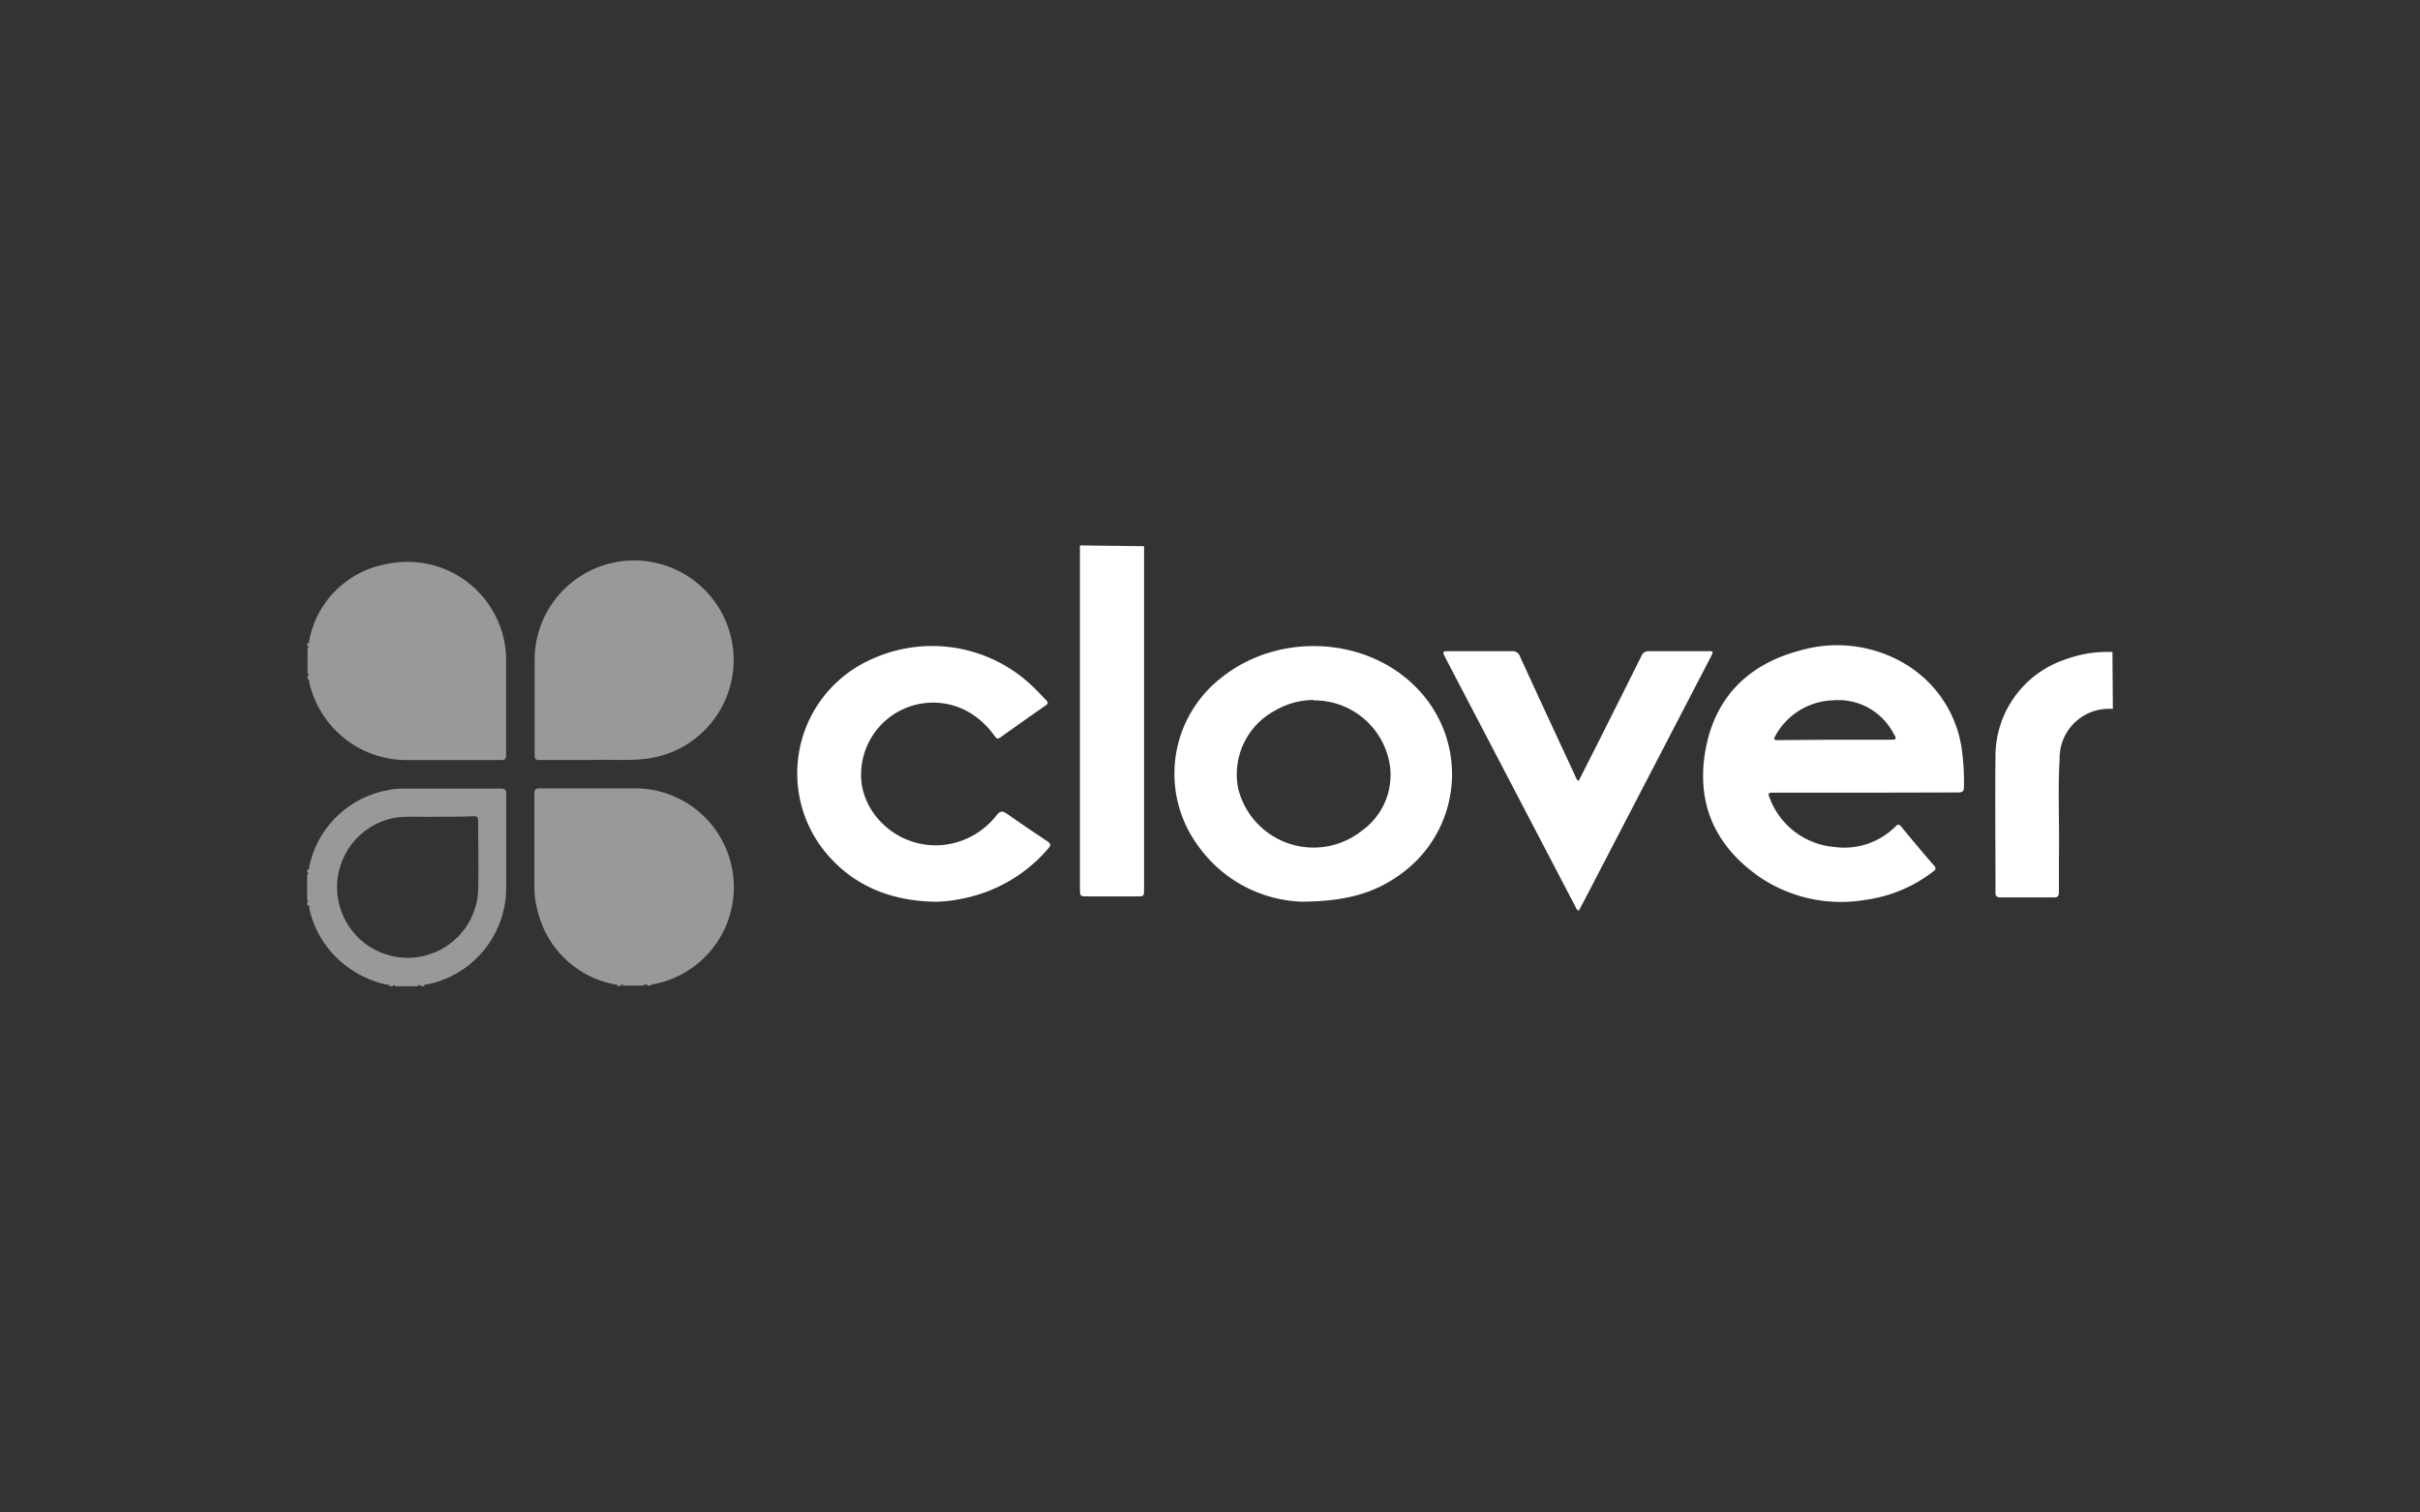
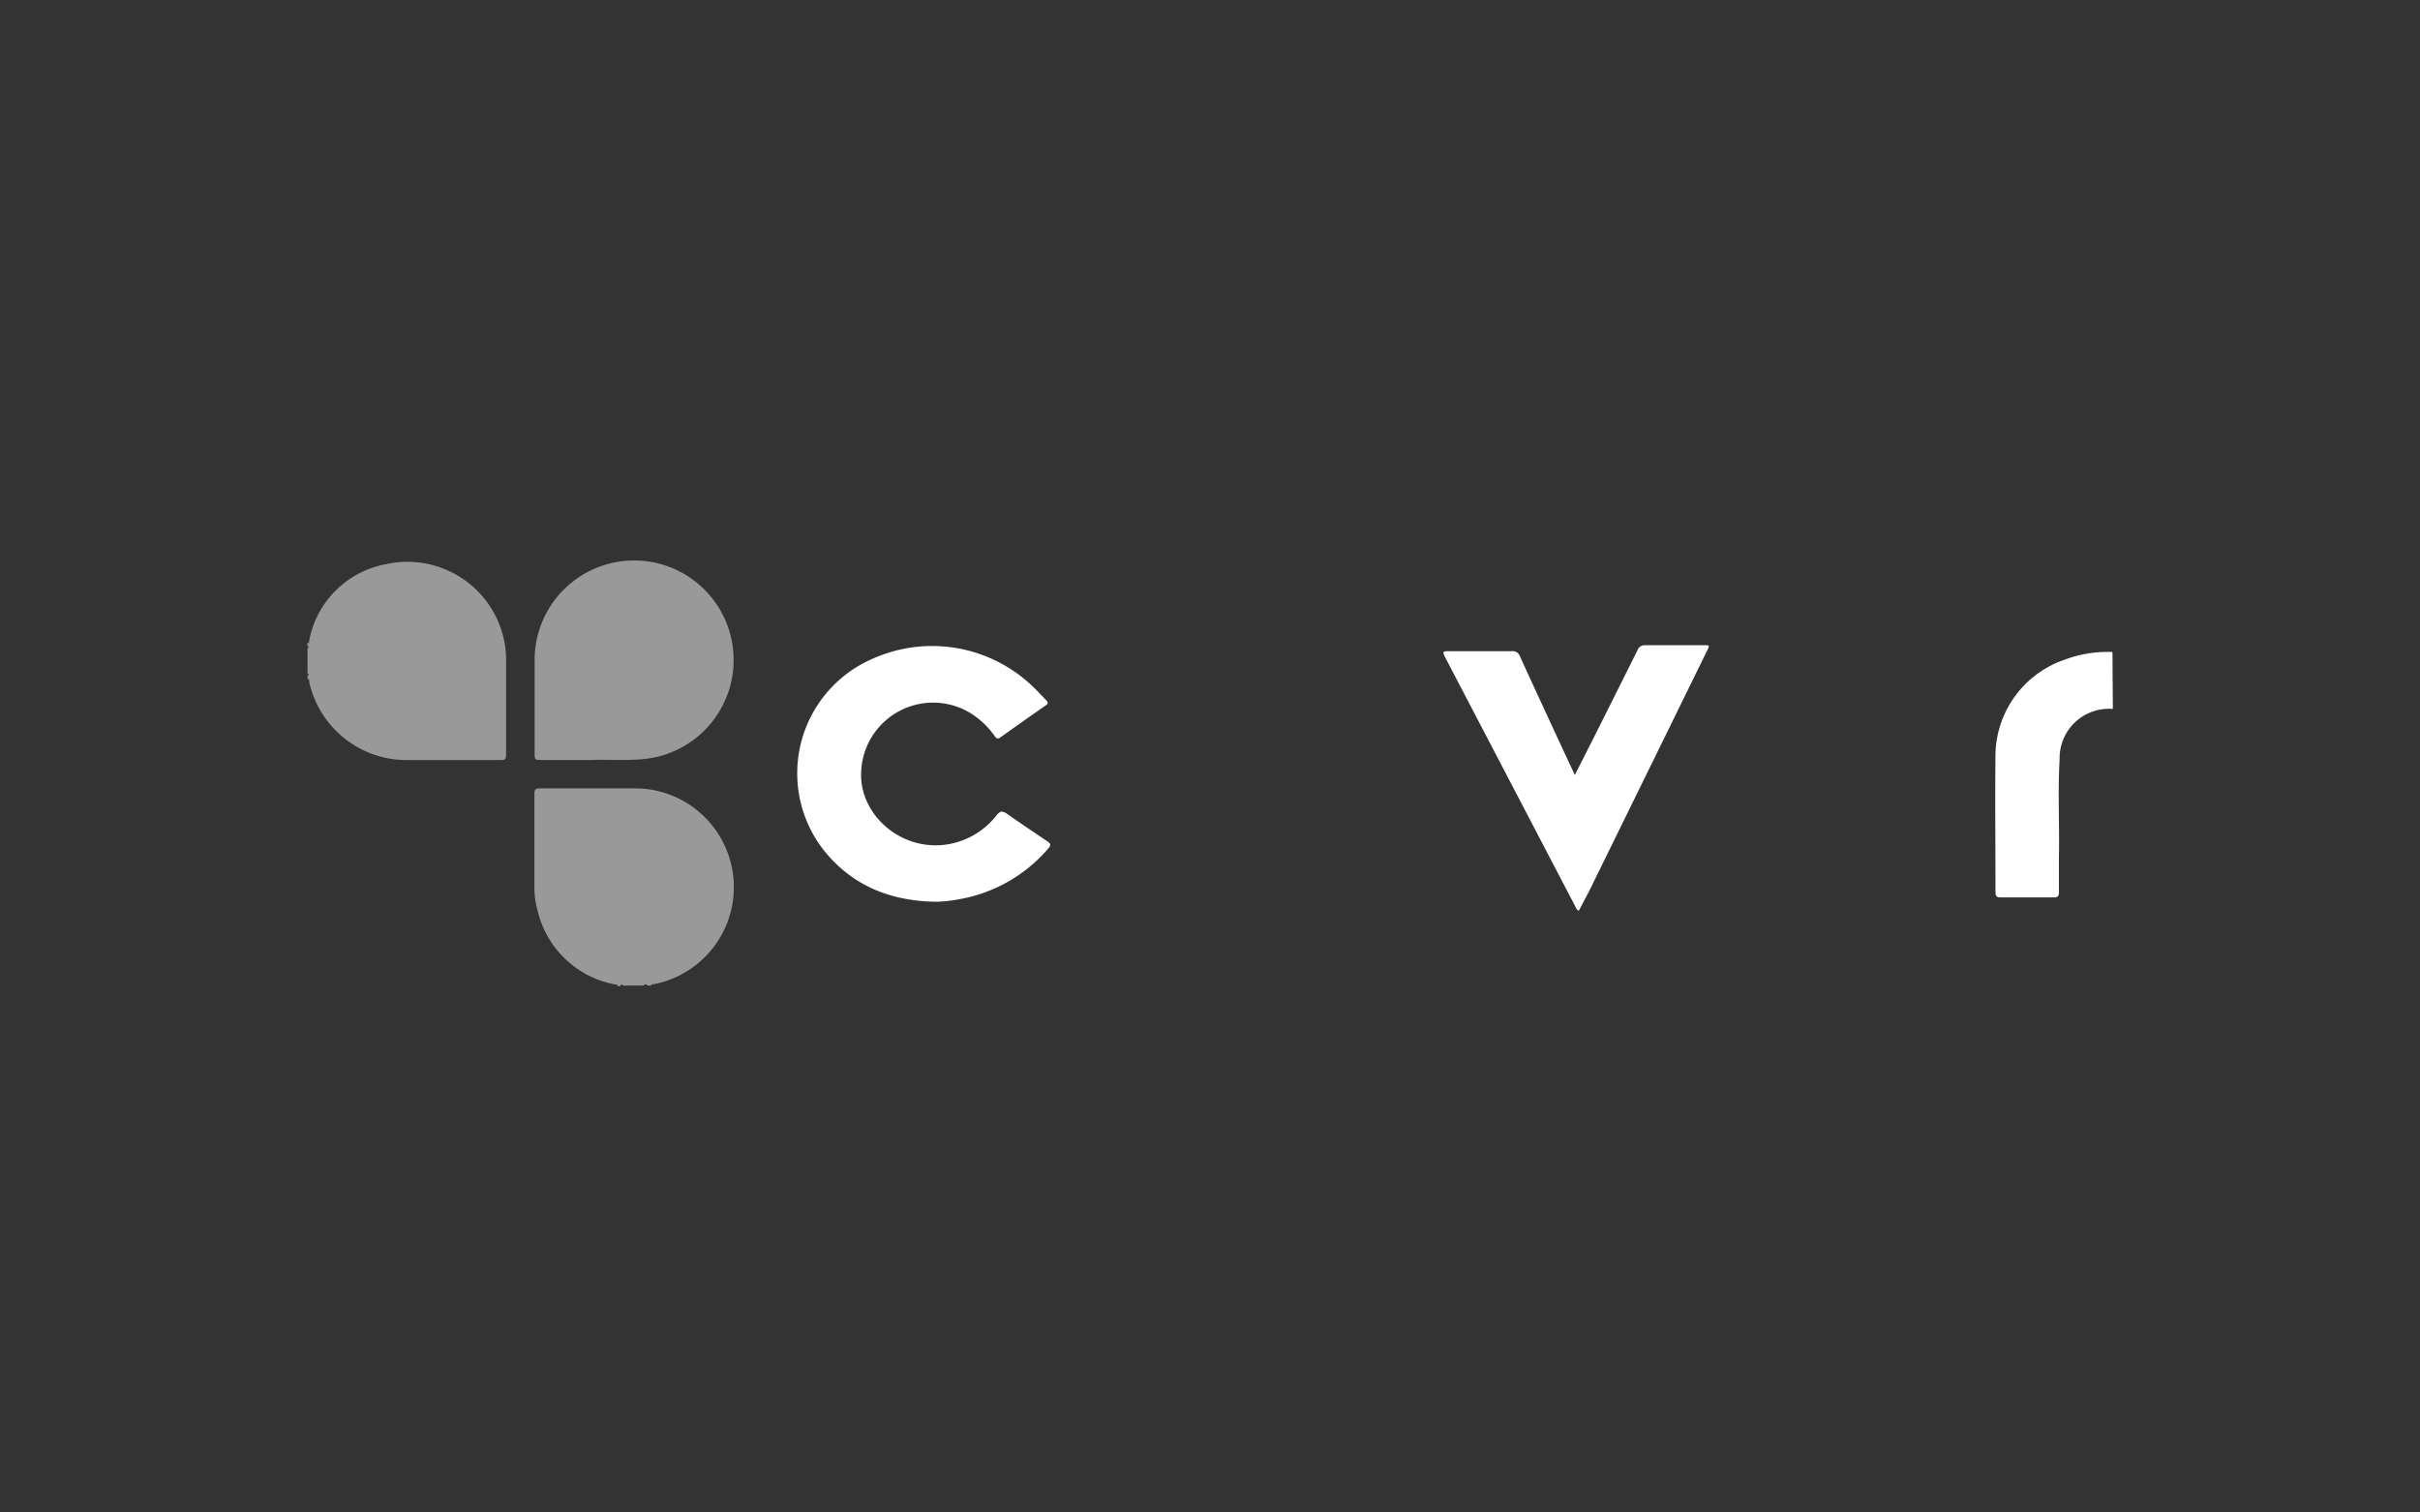
<svg xmlns="http://www.w3.org/2000/svg" id="Partners" viewBox="0 0 240 150">
  <rect x="0" y="0" width="240" height="150" fill="#333333" stroke="none" />
  <defs>
    <style>
      .cls-1 {
        opacity: 0.5;
      }

      .cls-2 {
        fill: #fff;
      }
    </style>
  </defs>
  <title>newclients</title>
  <g>
    <g class="cls-1">
      <path class="cls-2" d="M30.46,63.77c.24.09.18-.12.2-.22a9.51,9.51,0,0,1,7.73-7.62A9.79,9.79,0,0,1,50.1,64.11a10.43,10.43,0,0,1,.09,1.47c0,3.09,0,6.19,0,9.28,0,.41-.11.52-.52.52-3.09,0-6.19,0-9.28,0a9.9,9.9,0,0,1-9.71-7.67c0-.13,0-.29-.12-.39l0,0-.06.07V67c.06,0,.09,0,.09-.05a.14.14,0,0,0-.09-.16V64.29c.08-.07.19-.14,0-.21Z" />
      <path class="cls-2" d="M61.26,97.83c0-.24-.17-.17-.28-.2a9.72,9.72,0,0,1-7.68-7.38A8,8,0,0,1,53,88.16c0-3.15,0-6.29,0-9.44,0-.4.09-.53.51-.53,3.27,0,6.54,0,9.81,0a9.8,9.8,0,0,1,1.55,19.41c-.12,0-.25,0-.32.14l0,0,0,0h-.32c-.14-.17-.28-.12-.42,0H61.79a.13.13,0,0,0-.16-.09c-.05,0-.09,0-.05.09Z" />
-       <path class="cls-2" d="M30.46,86.23c.24.09.18-.12.2-.22a9.72,9.72,0,0,1,7.78-7.64,6.42,6.42,0,0,1,1.46-.16c3.25,0,6.5,0,9.75,0,.44,0,.55.11.55.55,0,3.06,0,6.11,0,9.17a9.79,9.79,0,0,1-7.77,9.69c-.13,0-.28,0-.39.12l0,0,.07.07h-.32c-.14-.18-.28-.13-.42,0H39.22a.13.13,0,0,0-.16-.09c-.05,0-.09,0-.05.09h-.42l.07-.06,0,0c-.11-.12-.26-.09-.39-.12A10,10,0,0,1,34.61,96a9.83,9.83,0,0,1-3.94-5.9c0-.1.11-.38-.21-.29V89.5c.06,0,.09,0,.09-.05a.14.14,0,0,0-.09-.16V86.76a.13.13,0,0,0,.09-.16c0-.05,0-.09-.09-.05ZM43.18,81c-1.16.06-2.58-.1-4,.1a7,7,0,1,0,8.24,7.27c.06-2.32,0-4.63,0-7,0-.32-.09-.42-.42-.42C45.83,81,44.64,81,43.18,81Z" />
      <path class="cls-2" d="M58.75,75.37c-2,0-3.62,0-5.26,0-.36,0-.47-.09-.47-.46,0-3.22,0-6.43,0-9.65a9.87,9.87,0,1,1,11,10C62.15,75.47,60.27,75.3,58.75,75.37Z" />
    </g>
    <g>
-       <path class="cls-2" d="M113.46,54.17q0,17,0,34c0,.73,0,.73-.75.73h-4.8c-.81,0-.81,0-.81-.79q0-10,0-20,0-6.64,0-13.28c0-.25,0-.49,0-.74Z" />
      <path class="cls-2" d="M209.54,70.31a4.89,4.89,0,0,0-5.28,5c-.19,3.26,0,6.53-.07,9.8,0,1.12,0,2.25,0,3.37,0,.38-.11.53-.51.52-1.76,0-3.51,0-5.27,0-.34,0-.51-.09-.51-.47,0-4.6-.05-9.21,0-13.81a10.12,10.12,0,0,1,6.9-9.31,12.13,12.13,0,0,1,4.7-.75Z" />
-       <path class="cls-2" d="M185,78.61H176c-.67,0-.71,0-.45.64A7.51,7.51,0,0,0,181.94,84,7.2,7.2,0,0,0,188,81.95c.21-.2.33-.23.53,0q1.63,2,3.29,3.91c.28.32.06.45-.15.61a14,14,0,0,1-6.58,2.76,14.42,14.42,0,0,1-10.48-2.18c-4.38-3-6.36-7.14-5.52-12.38.87-5.4,4.2-8.78,9.44-10.16a13.16,13.16,0,0,1,10.38,1.32,11.73,11.73,0,0,1,5.64,8.43,23.26,23.26,0,0,1,.22,3.78c0,.46-.16.55-.58.55C191.15,78.6,188.09,78.61,185,78.61ZM182,73.36c1.86,0,3.72,0,5.59,0,.39,0,.54-.08.29-.46-.08-.12-.13-.25-.21-.37a6.17,6.17,0,0,0-5.95-3.07A6.73,6.73,0,0,0,176.06,73c-.2.34-.09.41.26.4Z" />
-       <path class="cls-2" d="M129,89.42a13.18,13.18,0,0,1-10.16-5.51,12.06,12.06,0,0,1,2.2-16.63c5.7-4.64,14.54-4.19,19.51,1A12.19,12.19,0,0,1,138.9,86.7C136.39,88.53,133.54,89.42,129,89.42Zm1.27-20a7.67,7.67,0,0,0-3.73,1,7.17,7.17,0,0,0-3.73,7.84,7.7,7.7,0,0,0,12.26,4.12,6.79,6.79,0,0,0,2.79-6.31A7.58,7.58,0,0,0,130.28,69.46Z" />
      <path class="cls-2" d="M92.79,89.43c-4.5-.07-8.36-1.61-11.18-5.22A12.37,12.37,0,0,1,86.5,65.35a14.41,14.41,0,0,1,15.94,2.75c.46.44.88.9,1.33,1.36.18.19.19.32-.05.49q-2.27,1.58-4.52,3.19c-.26.19-.39.08-.55-.13a8.3,8.3,0,0,0-2.39-2.28A7.14,7.14,0,0,0,85.4,76.67c-.13,3.82,3.43,7.41,7.85,7.15a7.72,7.72,0,0,0,5.61-3c.35-.41.56-.41,1-.12,1.32.93,2.66,1.83,4,2.73.35.23.39.39.1.72a15,15,0,0,1-8.67,5A13.82,13.82,0,0,1,92.79,89.43Z" />
-       <path class="cls-2" d="M156.58,90.32c-.22-.08-.26-.24-.33-.38L143.4,65.34c-.39-.76-.39-.76.45-.76,2,0,4,0,6.06,0a.77.77,0,0,1,.83.52q2.7,5.89,5.44,11.76c.09.2.13.44.38.59l1.81-3.57q2.21-4.4,4.41-8.81a.73.73,0,0,1,.75-.49c2,0,3.9,0,5.85,0,.55,0,.56,0,.31.52L157.65,88.28Z" />
+       <path class="cls-2" d="M156.58,90.32c-.22-.08-.26-.24-.33-.38L143.4,65.34c-.39-.76-.39-.76.45-.76,2,0,4,0,6.06,0a.77.77,0,0,1,.83.52q2.7,5.89,5.44,11.76l1.81-3.57q2.21-4.4,4.41-8.81a.73.73,0,0,1,.75-.49c2,0,3.9,0,5.85,0,.55,0,.56,0,.31.52L157.65,88.28Z" />
    </g>
  </g>
</svg>